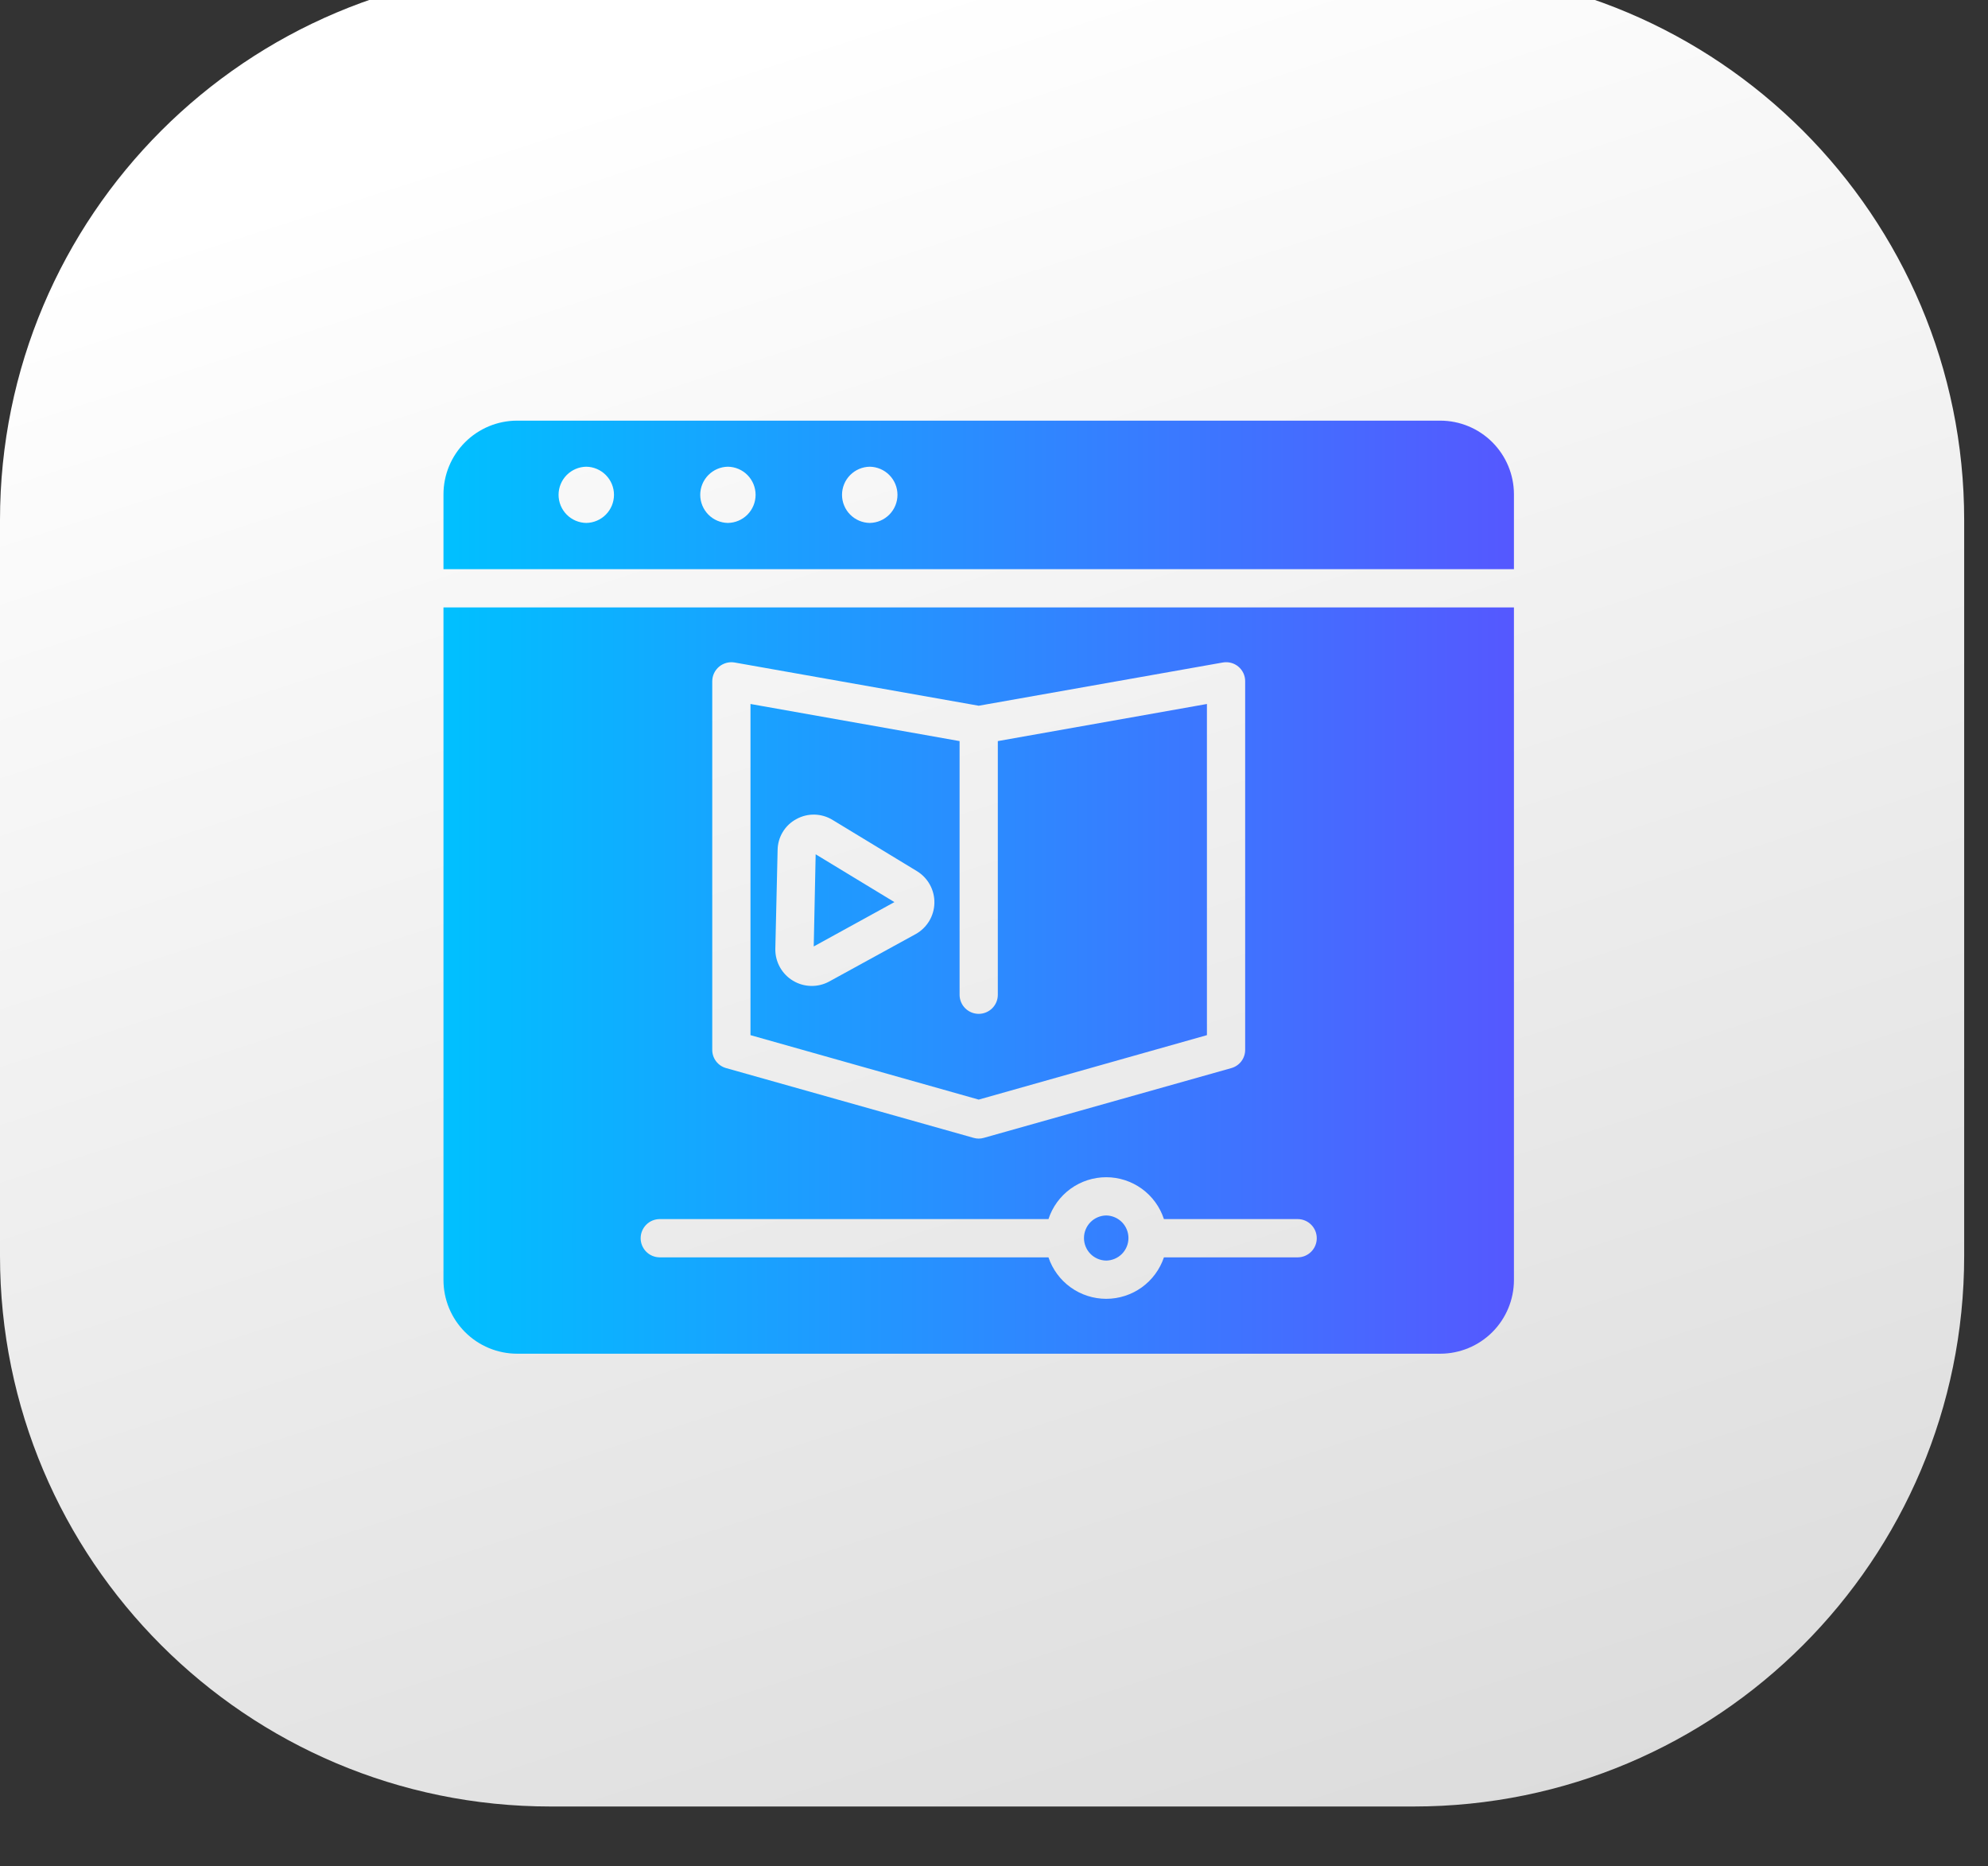
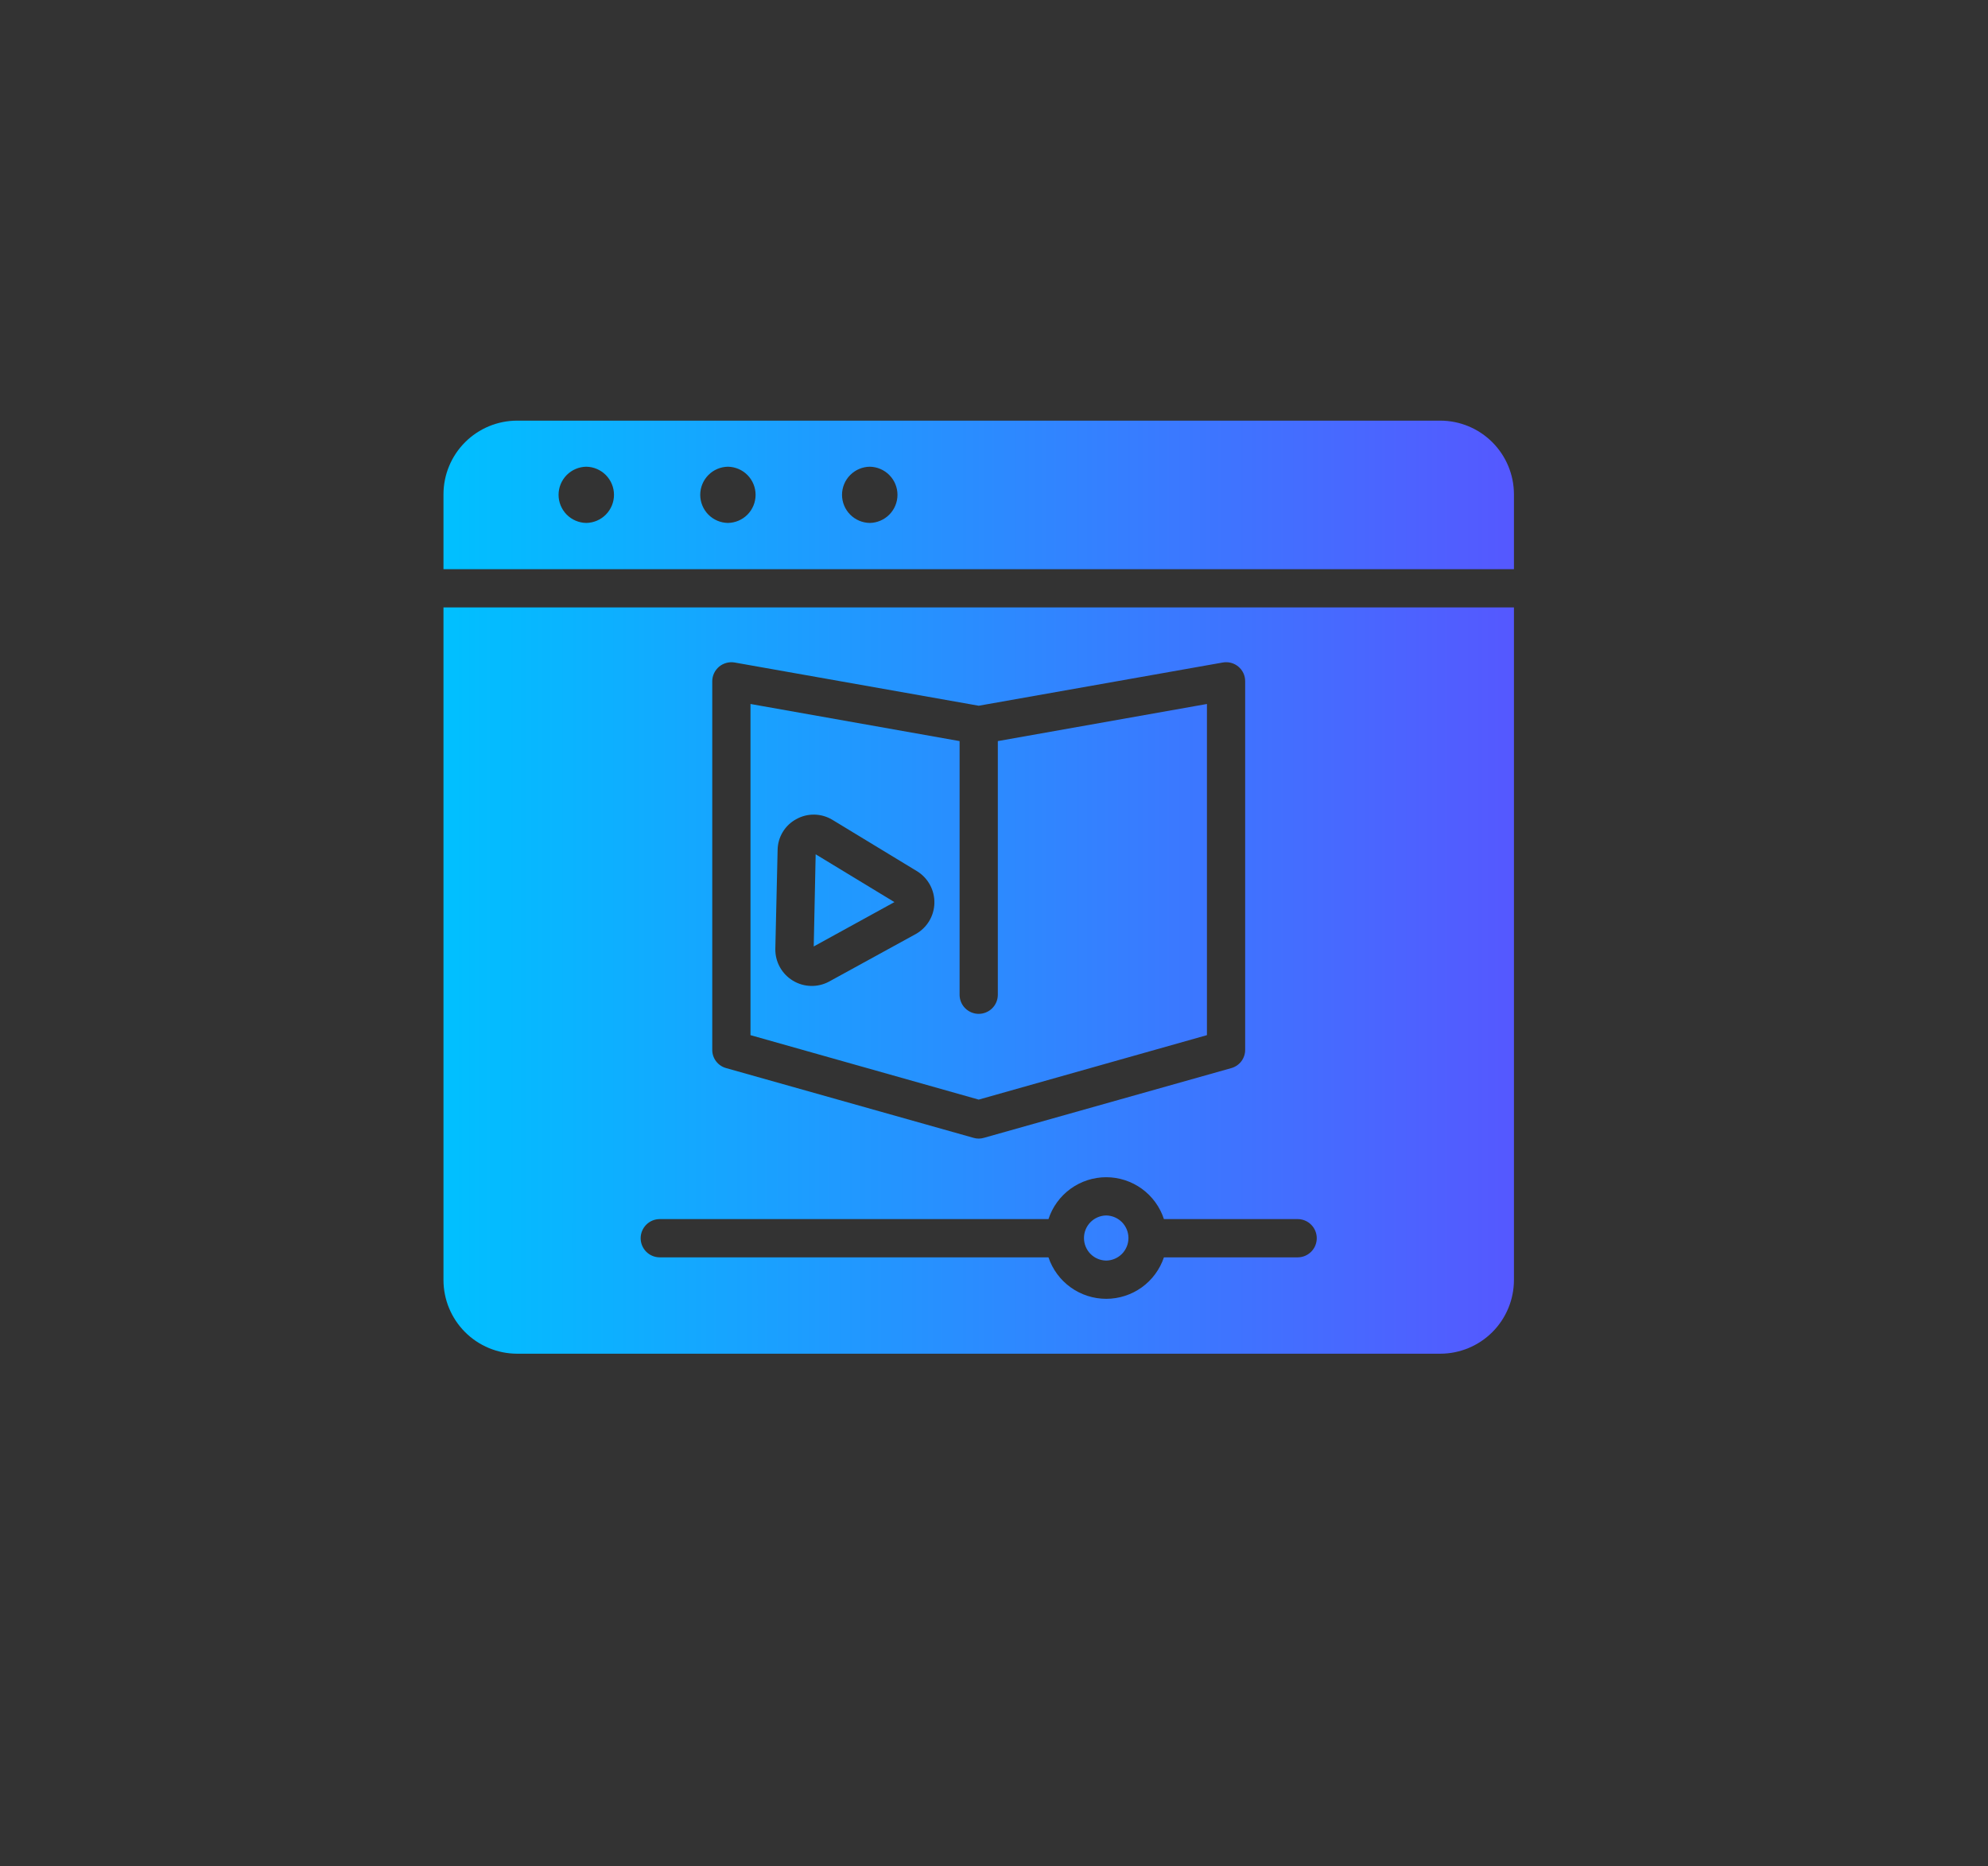
<svg xmlns="http://www.w3.org/2000/svg" width="65" height="61" viewBox="0 0 65 61" fill="none">
  <rect x="0" y="0" width="65" height="61" fill="#333333" stroke="none" />
  <g clip-path="url(#clip0_2034_1283)">
-     <path d="M46.221 -1H18C8.059 -1 0 7.059 0 17V41.051C0 50.992 8.059 59.051 18 59.051H46.221C56.163 59.051 64.221 50.992 64.221 41.051V17C64.221 7.059 56.163 -1 46.221 -1Z" fill="url(#paint0_linear_2034_1283)" />
    <path d="M47.094 13.75H16.906C16.268 13.751 15.657 14.005 15.206 14.456C14.755 14.907 14.501 15.518 14.5 16.156V18.606H49.5V16.156C49.499 15.518 49.245 14.907 48.794 14.456C48.343 14.005 47.731 13.751 47.094 13.75ZM19.169 17.094C18.927 17.09 18.697 16.992 18.527 16.82C18.358 16.648 18.263 16.416 18.263 16.175C18.263 15.934 18.358 15.702 18.527 15.53C18.697 15.358 18.927 15.26 19.169 15.256C19.41 15.26 19.641 15.358 19.81 15.53C19.98 15.702 20.075 15.934 20.075 16.175C20.075 16.416 19.98 16.648 19.81 16.82C19.641 16.992 19.41 17.09 19.169 17.094ZM23.8 17.094C23.559 17.09 23.328 16.992 23.159 16.82C22.99 16.648 22.895 16.416 22.895 16.175C22.895 15.934 22.99 15.702 23.159 15.53C23.328 15.358 23.559 15.26 23.8 15.256C24.041 15.26 24.272 15.358 24.441 15.53C24.61 15.702 24.705 15.934 24.705 16.175C24.705 16.416 24.61 16.648 24.441 16.82C24.272 16.992 24.041 17.09 23.8 17.094ZM28.438 17.094C28.196 17.09 27.966 16.992 27.796 16.82C27.626 16.648 27.531 16.416 27.531 16.175C27.531 15.934 27.626 15.702 27.796 15.53C27.966 15.358 28.196 15.26 28.438 15.256C28.679 15.26 28.91 15.358 29.079 15.53C29.249 15.702 29.344 15.934 29.344 16.175C29.344 16.416 29.249 16.648 29.079 16.82C28.909 16.992 28.679 17.09 28.438 17.094ZM14.5 19.856V41.844C14.501 42.481 14.755 43.093 15.206 43.544C15.657 43.995 16.268 44.249 16.906 44.25H47.094C47.731 44.249 48.343 43.995 48.794 43.544C49.245 43.093 49.499 42.481 49.5 41.844V19.856H14.5ZM23.288 22.269C23.288 22.178 23.308 22.088 23.347 22.006C23.386 21.924 23.442 21.852 23.511 21.793C23.581 21.735 23.662 21.693 23.75 21.669C23.838 21.645 23.929 21.641 24.019 21.656L32 23.069L39.981 21.656C40.071 21.64 40.163 21.644 40.251 21.667C40.339 21.69 40.421 21.733 40.49 21.791C40.56 21.849 40.616 21.923 40.655 22.005C40.693 22.088 40.713 22.178 40.712 22.269V34.312C40.714 34.448 40.67 34.58 40.589 34.689C40.508 34.797 40.393 34.876 40.263 34.913L32.169 37.194C32.059 37.227 31.941 37.227 31.831 37.194L23.738 34.913C23.607 34.876 23.492 34.797 23.411 34.689C23.329 34.58 23.286 34.448 23.288 34.312V22.269ZM42.438 41.1H38.056C37.923 41.495 37.669 41.839 37.331 42.082C36.992 42.325 36.586 42.456 36.169 42.456C35.752 42.456 35.345 42.325 35.007 42.082C34.668 41.839 34.414 41.495 34.281 41.1H21.562C21.398 41.097 21.242 41.031 21.127 40.914C21.012 40.797 20.947 40.639 20.947 40.475C20.947 40.311 21.012 40.153 21.127 40.036C21.242 39.919 21.398 39.852 21.562 39.85H34.281C34.411 39.452 34.664 39.105 35.003 38.859C35.342 38.614 35.75 38.481 36.169 38.481C36.587 38.481 36.995 38.614 37.334 38.859C37.673 39.105 37.926 39.452 38.056 39.85H42.438C42.602 39.852 42.758 39.919 42.873 40.036C42.989 40.153 43.053 40.311 43.053 40.475C43.053 40.639 42.989 40.797 42.873 40.914C42.758 41.031 42.602 41.098 42.438 41.1ZM39.462 33.837V23.012L32.625 24.225V32.525C32.623 32.689 32.556 32.846 32.439 32.961C32.322 33.076 32.164 33.141 32 33.141C31.836 33.141 31.678 33.076 31.561 32.961C31.444 32.846 31.377 32.689 31.375 32.525V24.225L24.538 23.012V33.837L32 35.944L39.462 33.837ZM29.944 30.531L27.106 32.087C26.924 32.185 26.719 32.234 26.512 32.228C26.305 32.223 26.103 32.164 25.925 32.056C25.748 31.949 25.602 31.798 25.501 31.617C25.4 31.436 25.348 31.232 25.35 31.025L25.425 27.788C25.427 27.579 25.485 27.375 25.593 27.197C25.7 27.019 25.854 26.873 26.038 26.775C26.219 26.674 26.424 26.624 26.631 26.628C26.839 26.633 27.042 26.692 27.219 26.8L29.988 28.481C30.164 28.59 30.308 28.743 30.407 28.925C30.506 29.107 30.556 29.312 30.551 29.519C30.547 29.726 30.488 29.928 30.382 30.106C30.275 30.283 30.124 30.43 29.944 30.531ZM26.669 27.925L29.244 29.488L26.606 30.938L26.669 27.925ZM36.169 41.206C35.975 41.203 35.79 41.125 35.654 40.987C35.518 40.849 35.442 40.663 35.442 40.469C35.442 40.275 35.518 40.089 35.654 39.951C35.79 39.813 35.975 39.734 36.169 39.731C36.362 39.734 36.547 39.813 36.684 39.951C36.819 40.089 36.896 40.275 36.896 40.469C36.896 40.663 36.819 40.849 36.684 40.987C36.547 41.125 36.362 41.203 36.169 41.206Z" fill="url(#paint1_linear_2034_1283)" />
  </g>
  <defs>
    <linearGradient id="paint0_linear_2034_1283" x1="32.111" y1="-1" x2="88.5" y2="173.5" gradientUnits="userSpaceOnUse">
      <stop stop-color="white" />
      <stop offset="1" stop-color="#999999" />
    </linearGradient>
    <linearGradient id="paint1_linear_2034_1283" x1="14.5" y1="29" x2="49.5" y2="29" gradientUnits="userSpaceOnUse">
      <stop stop-color="#00C0FF" />
      <stop offset="1" stop-color="#5558FF" />
    </linearGradient>
    <clipPath id="clip0_2034_1283">
      <rect width="65" height="61" fill="white" />
    </clipPath>
  </defs>
</svg>